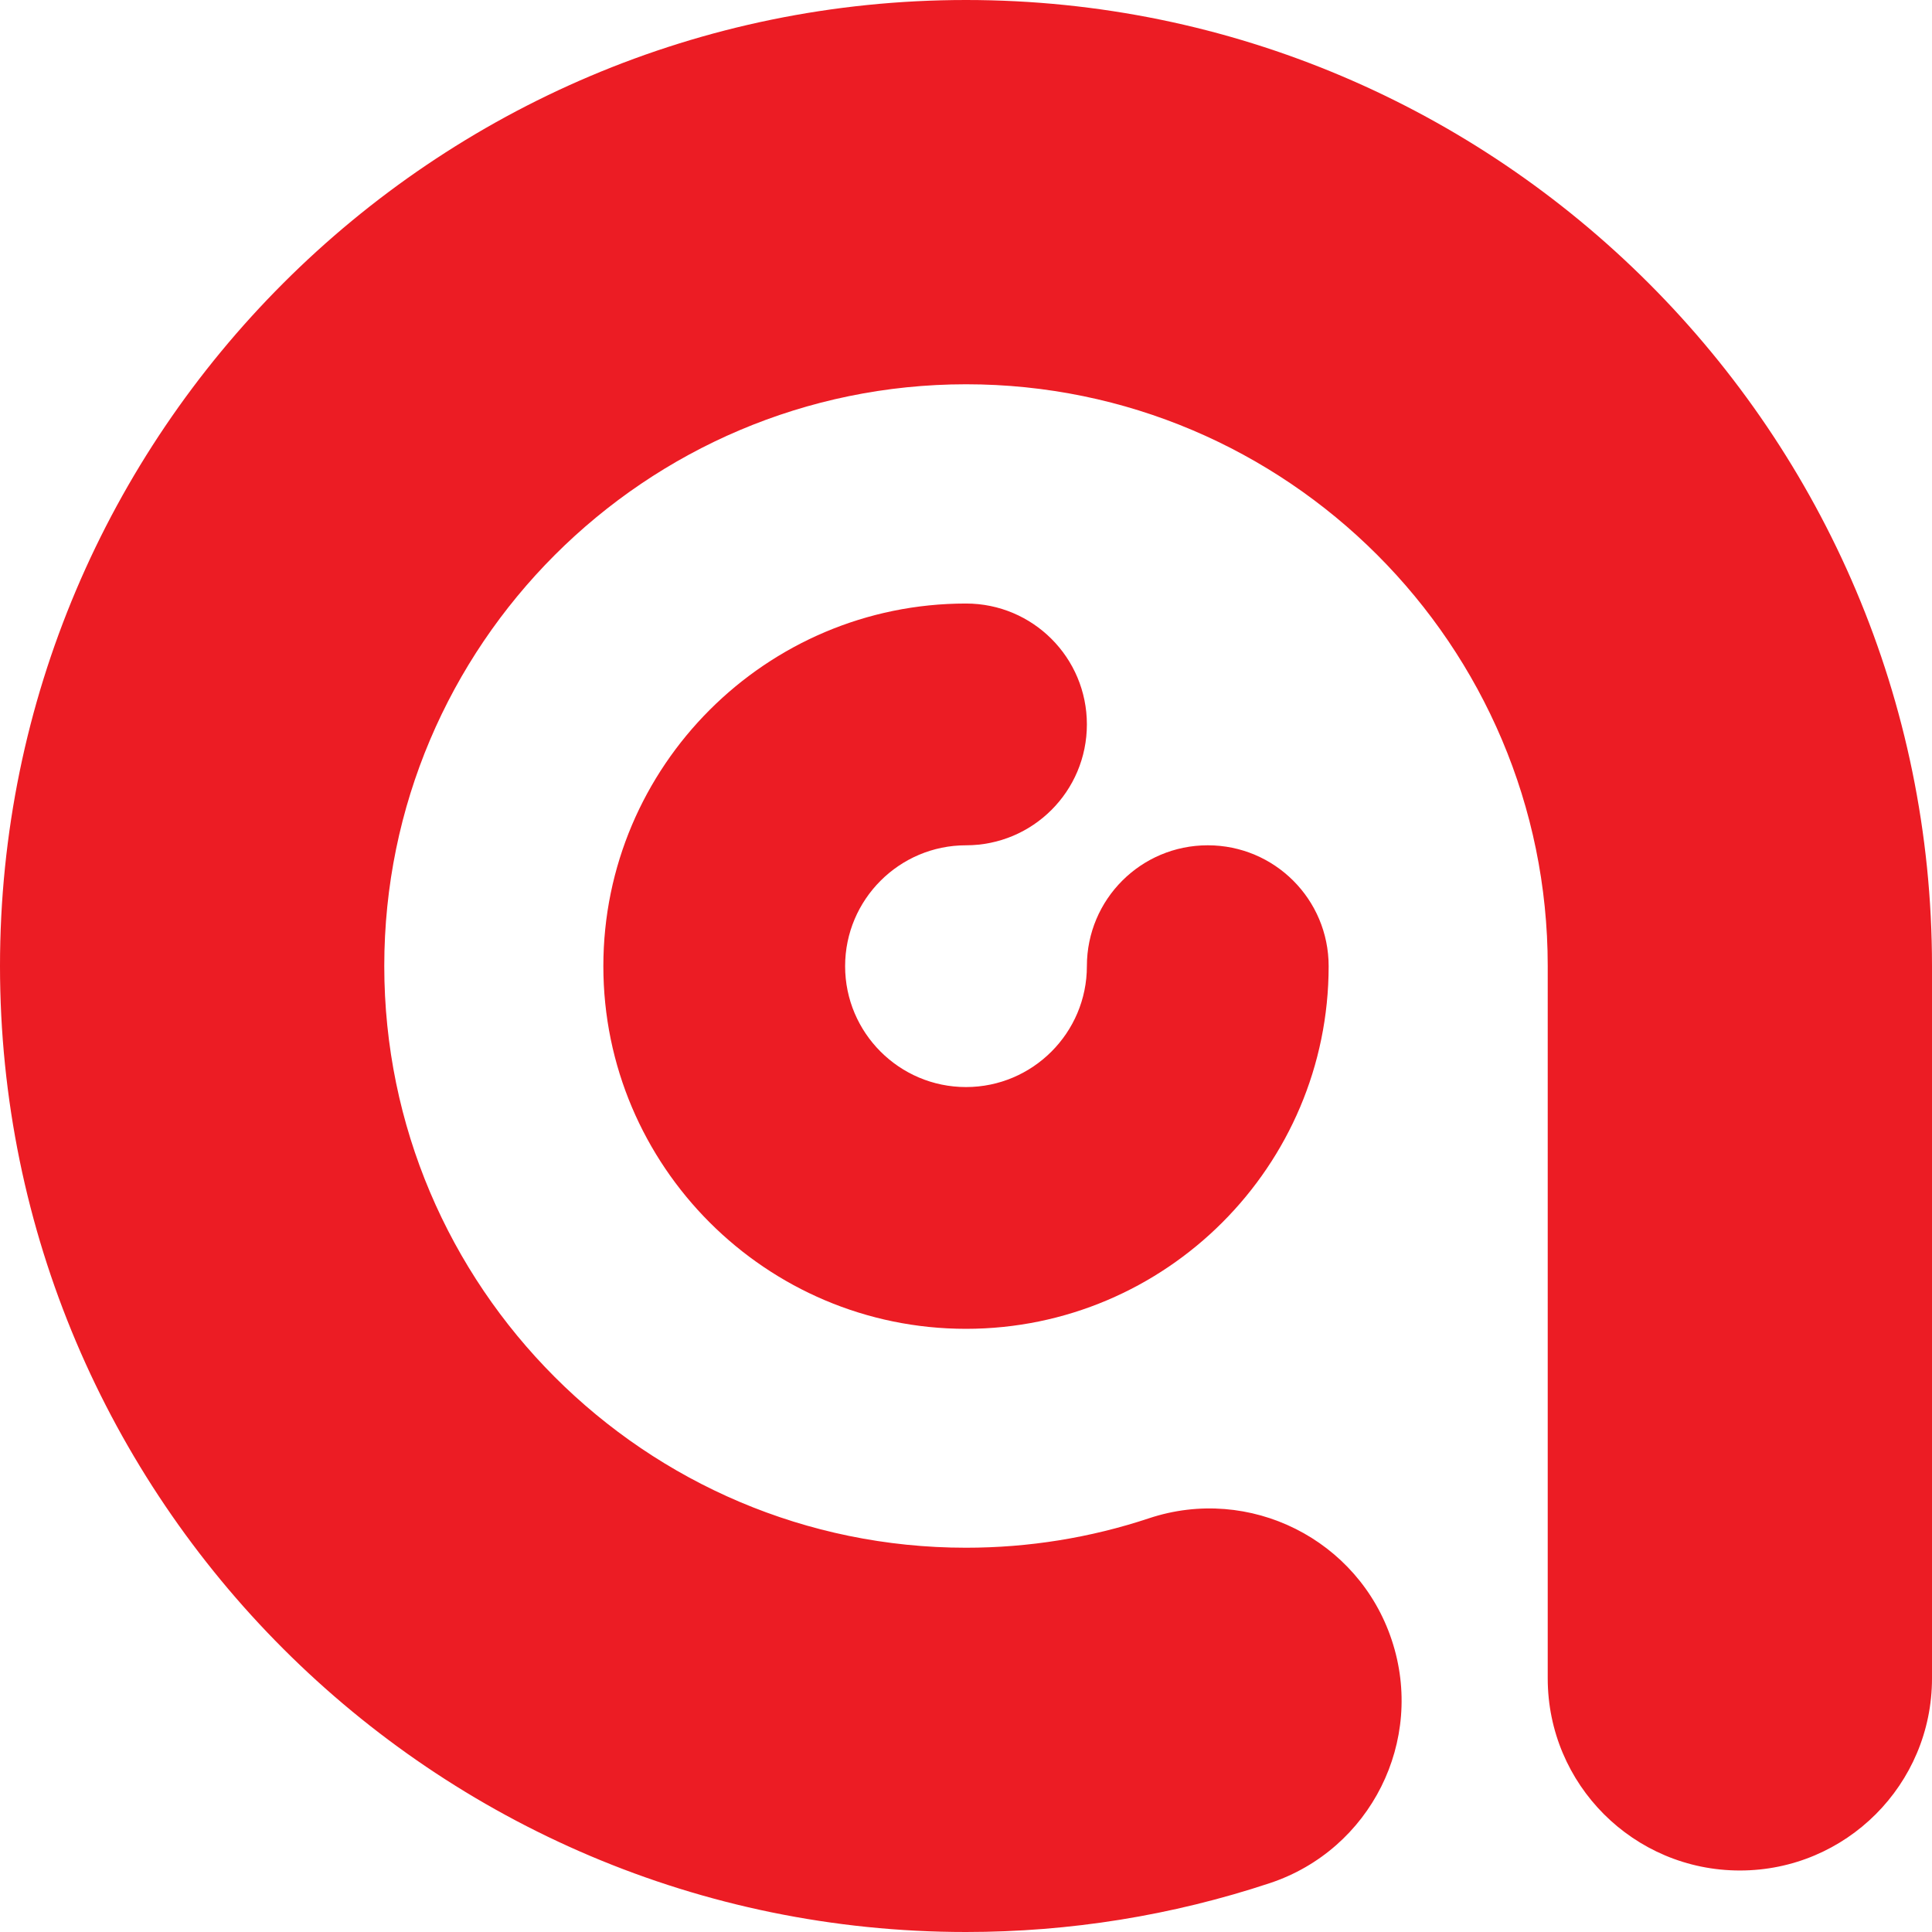
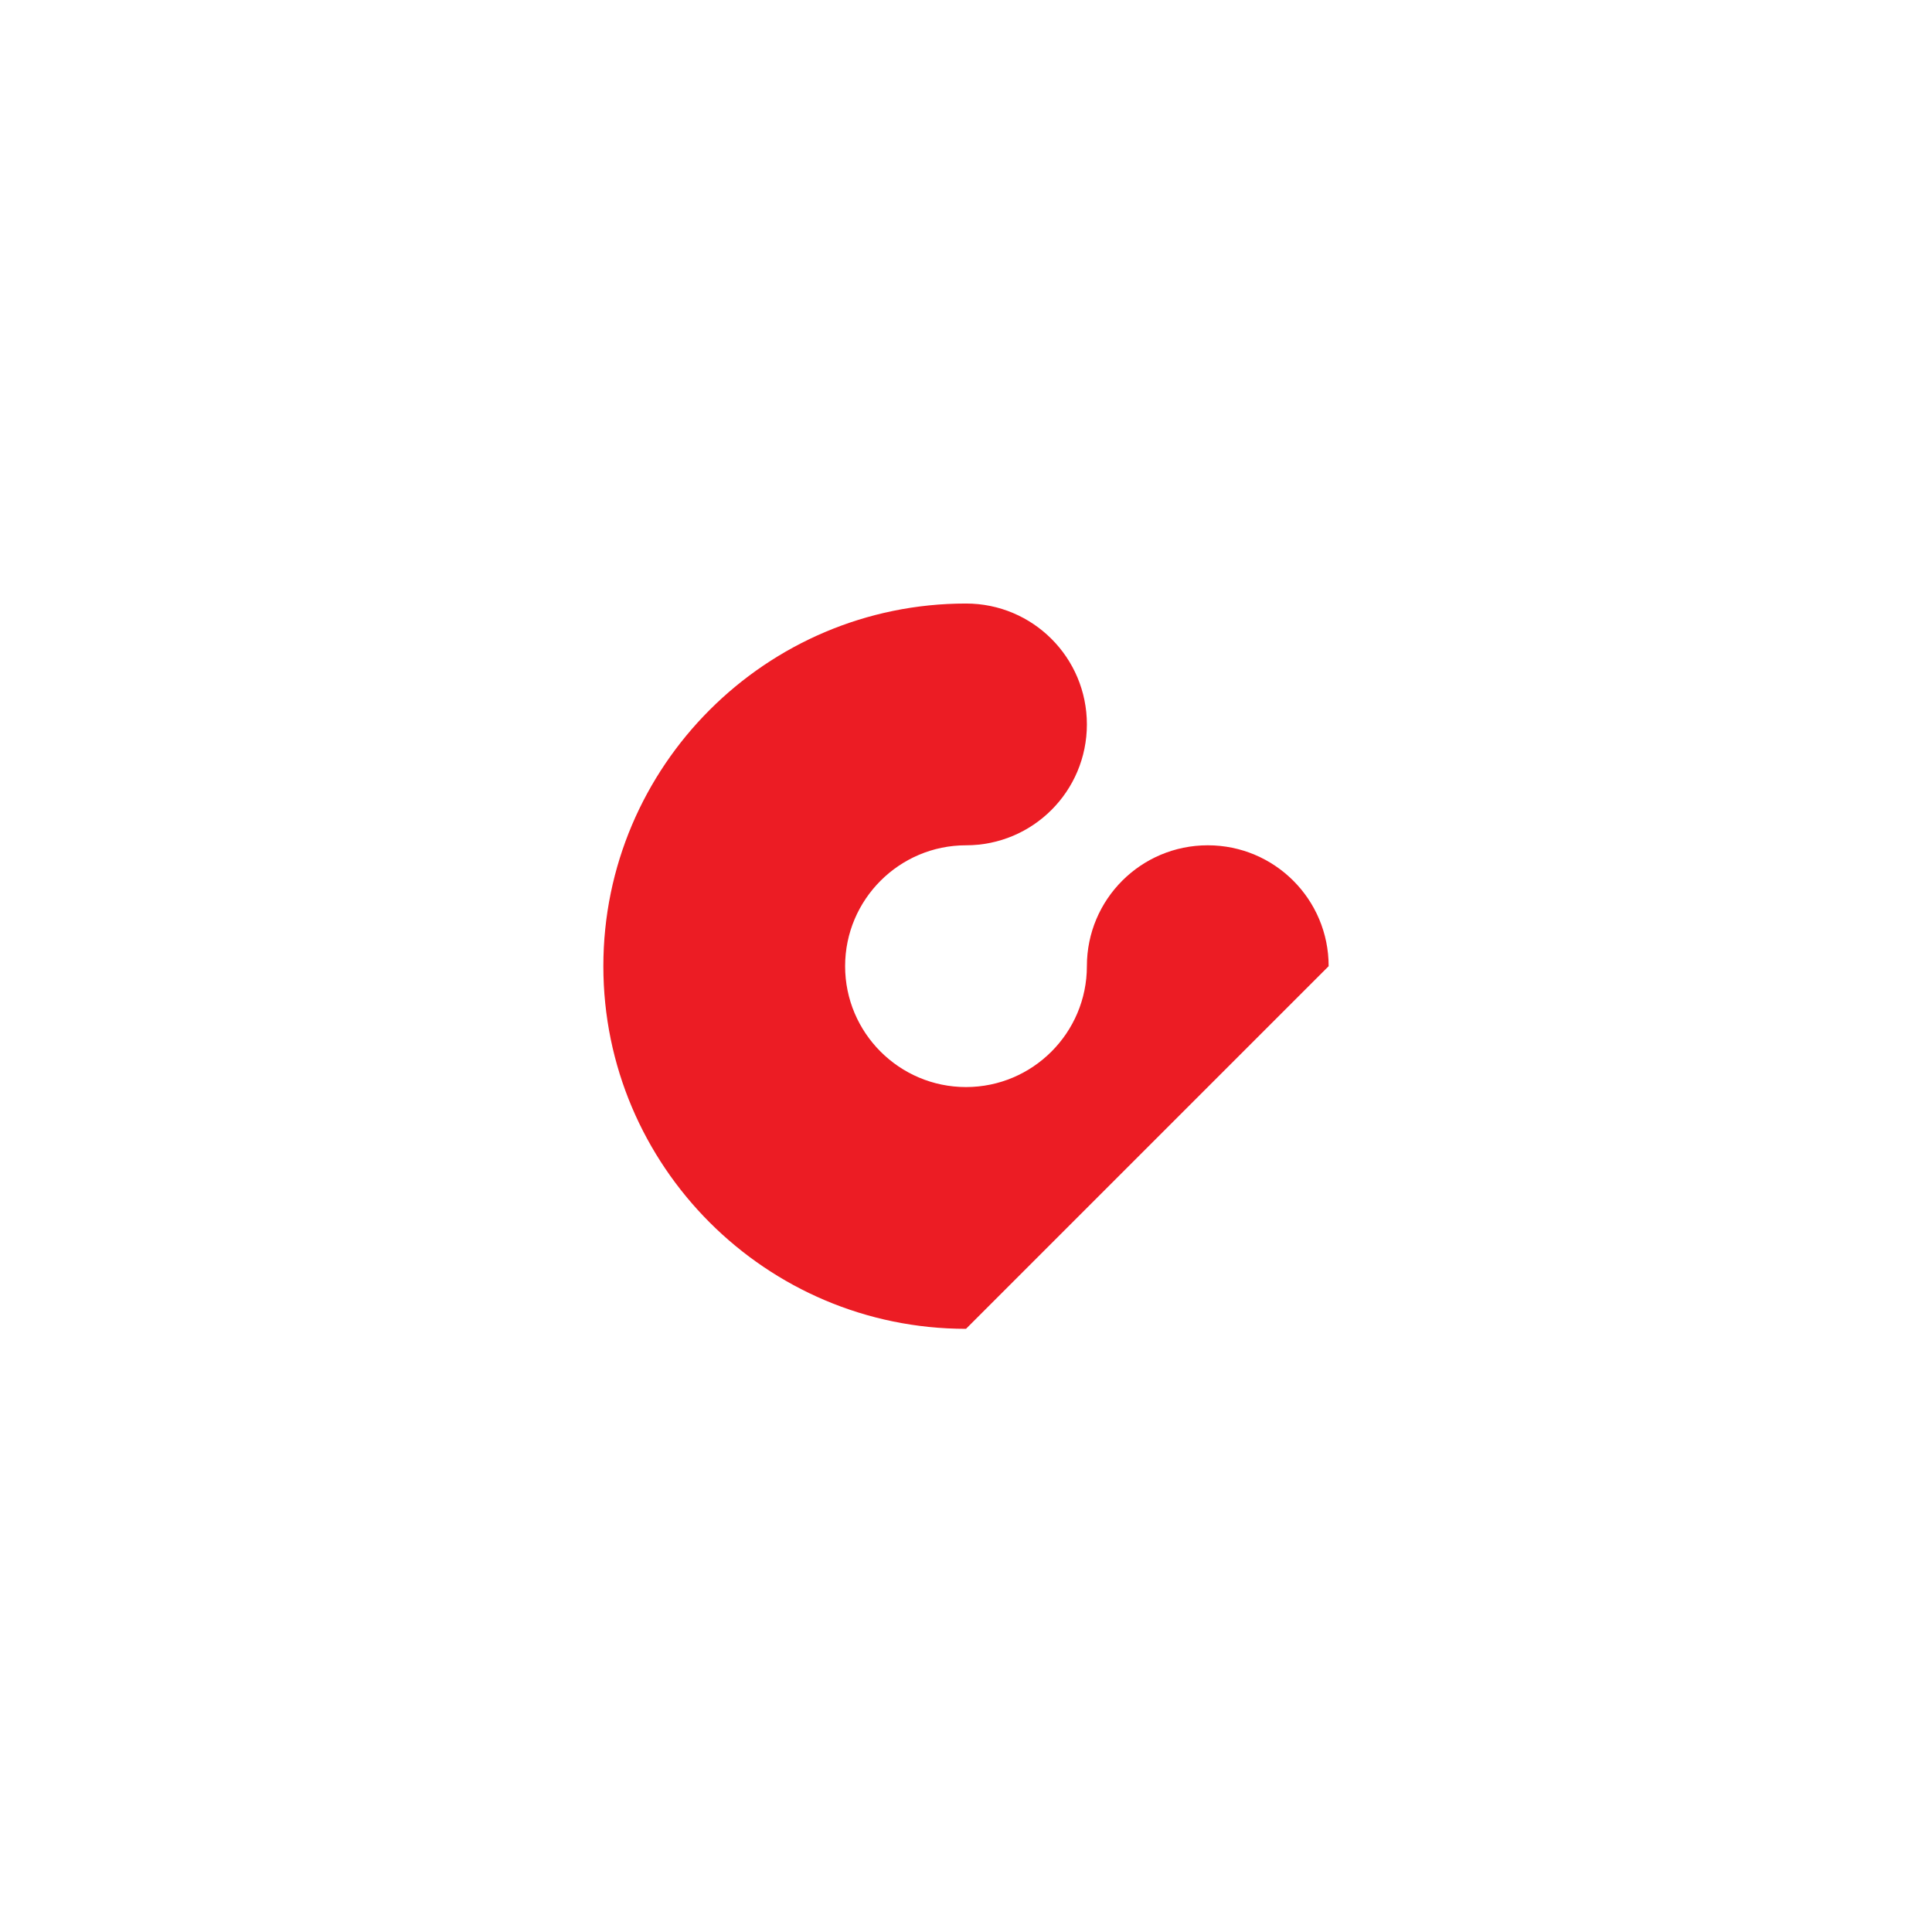
<svg xmlns="http://www.w3.org/2000/svg" version="1.0" id="Layer_1" x="0px" y="0px" viewBox="0 0 1090 1090.1" style="enable-background:new 0 0 1090 1090.1;" xml:space="preserve">
  <style type="text/css">
	.st0{fill:#EC1C24;}
</style>
  <g>
-     <path class="st0" d="M545,1090C244.5,1090,0,845.6,0,545s244.5-545,545-545c300.5,0,545,244.5,545,545v401.9   c0,59.9-48.5,108.4-108.4,108.4c-59.9,0-108.4-48.5-108.4-108.4V545c0-181-147.2-328.2-328.2-328.2   C364,216.9,216.8,364.1,216.8,545S364,873.2,545,873.2c35.3,0,70.1-5.6,103.2-16.6c56.8-18.9,118.2,11.9,137,68.7   c18.9,56.8-11.9,118.2-68.7,137.1C661.3,1080.7,603.6,1090,545,1090z" />
-     <path class="st0" d="M545,749.7c-112.8,0-204.6-91.8-204.6-204.6c0-112.8,91.8-204.6,204.6-204.6c37.7,0,68.2,30.5,68.2,68.2   s-30.5,68.2-68.2,68.2c-37.6,0-68.2,30.6-68.2,68.2c0,37.6,30.6,68.2,68.2,68.2c37.6,0,68.2-30.6,68.2-68.2   c0-37.7,30.5-68.2,68.2-68.2c37.7,0,68.2,30.5,68.2,68.2C749.6,657.9,657.8,749.7,545,749.7z" />
+     <path class="st0" d="M545,749.7c-112.8,0-204.6-91.8-204.6-204.6c0-112.8,91.8-204.6,204.6-204.6c37.7,0,68.2,30.5,68.2,68.2   s-30.5,68.2-68.2,68.2c-37.6,0-68.2,30.6-68.2,68.2c0,37.6,30.6,68.2,68.2,68.2c37.6,0,68.2-30.6,68.2-68.2   c0-37.7,30.5-68.2,68.2-68.2c37.7,0,68.2,30.5,68.2,68.2z" />
  </g>
</svg>